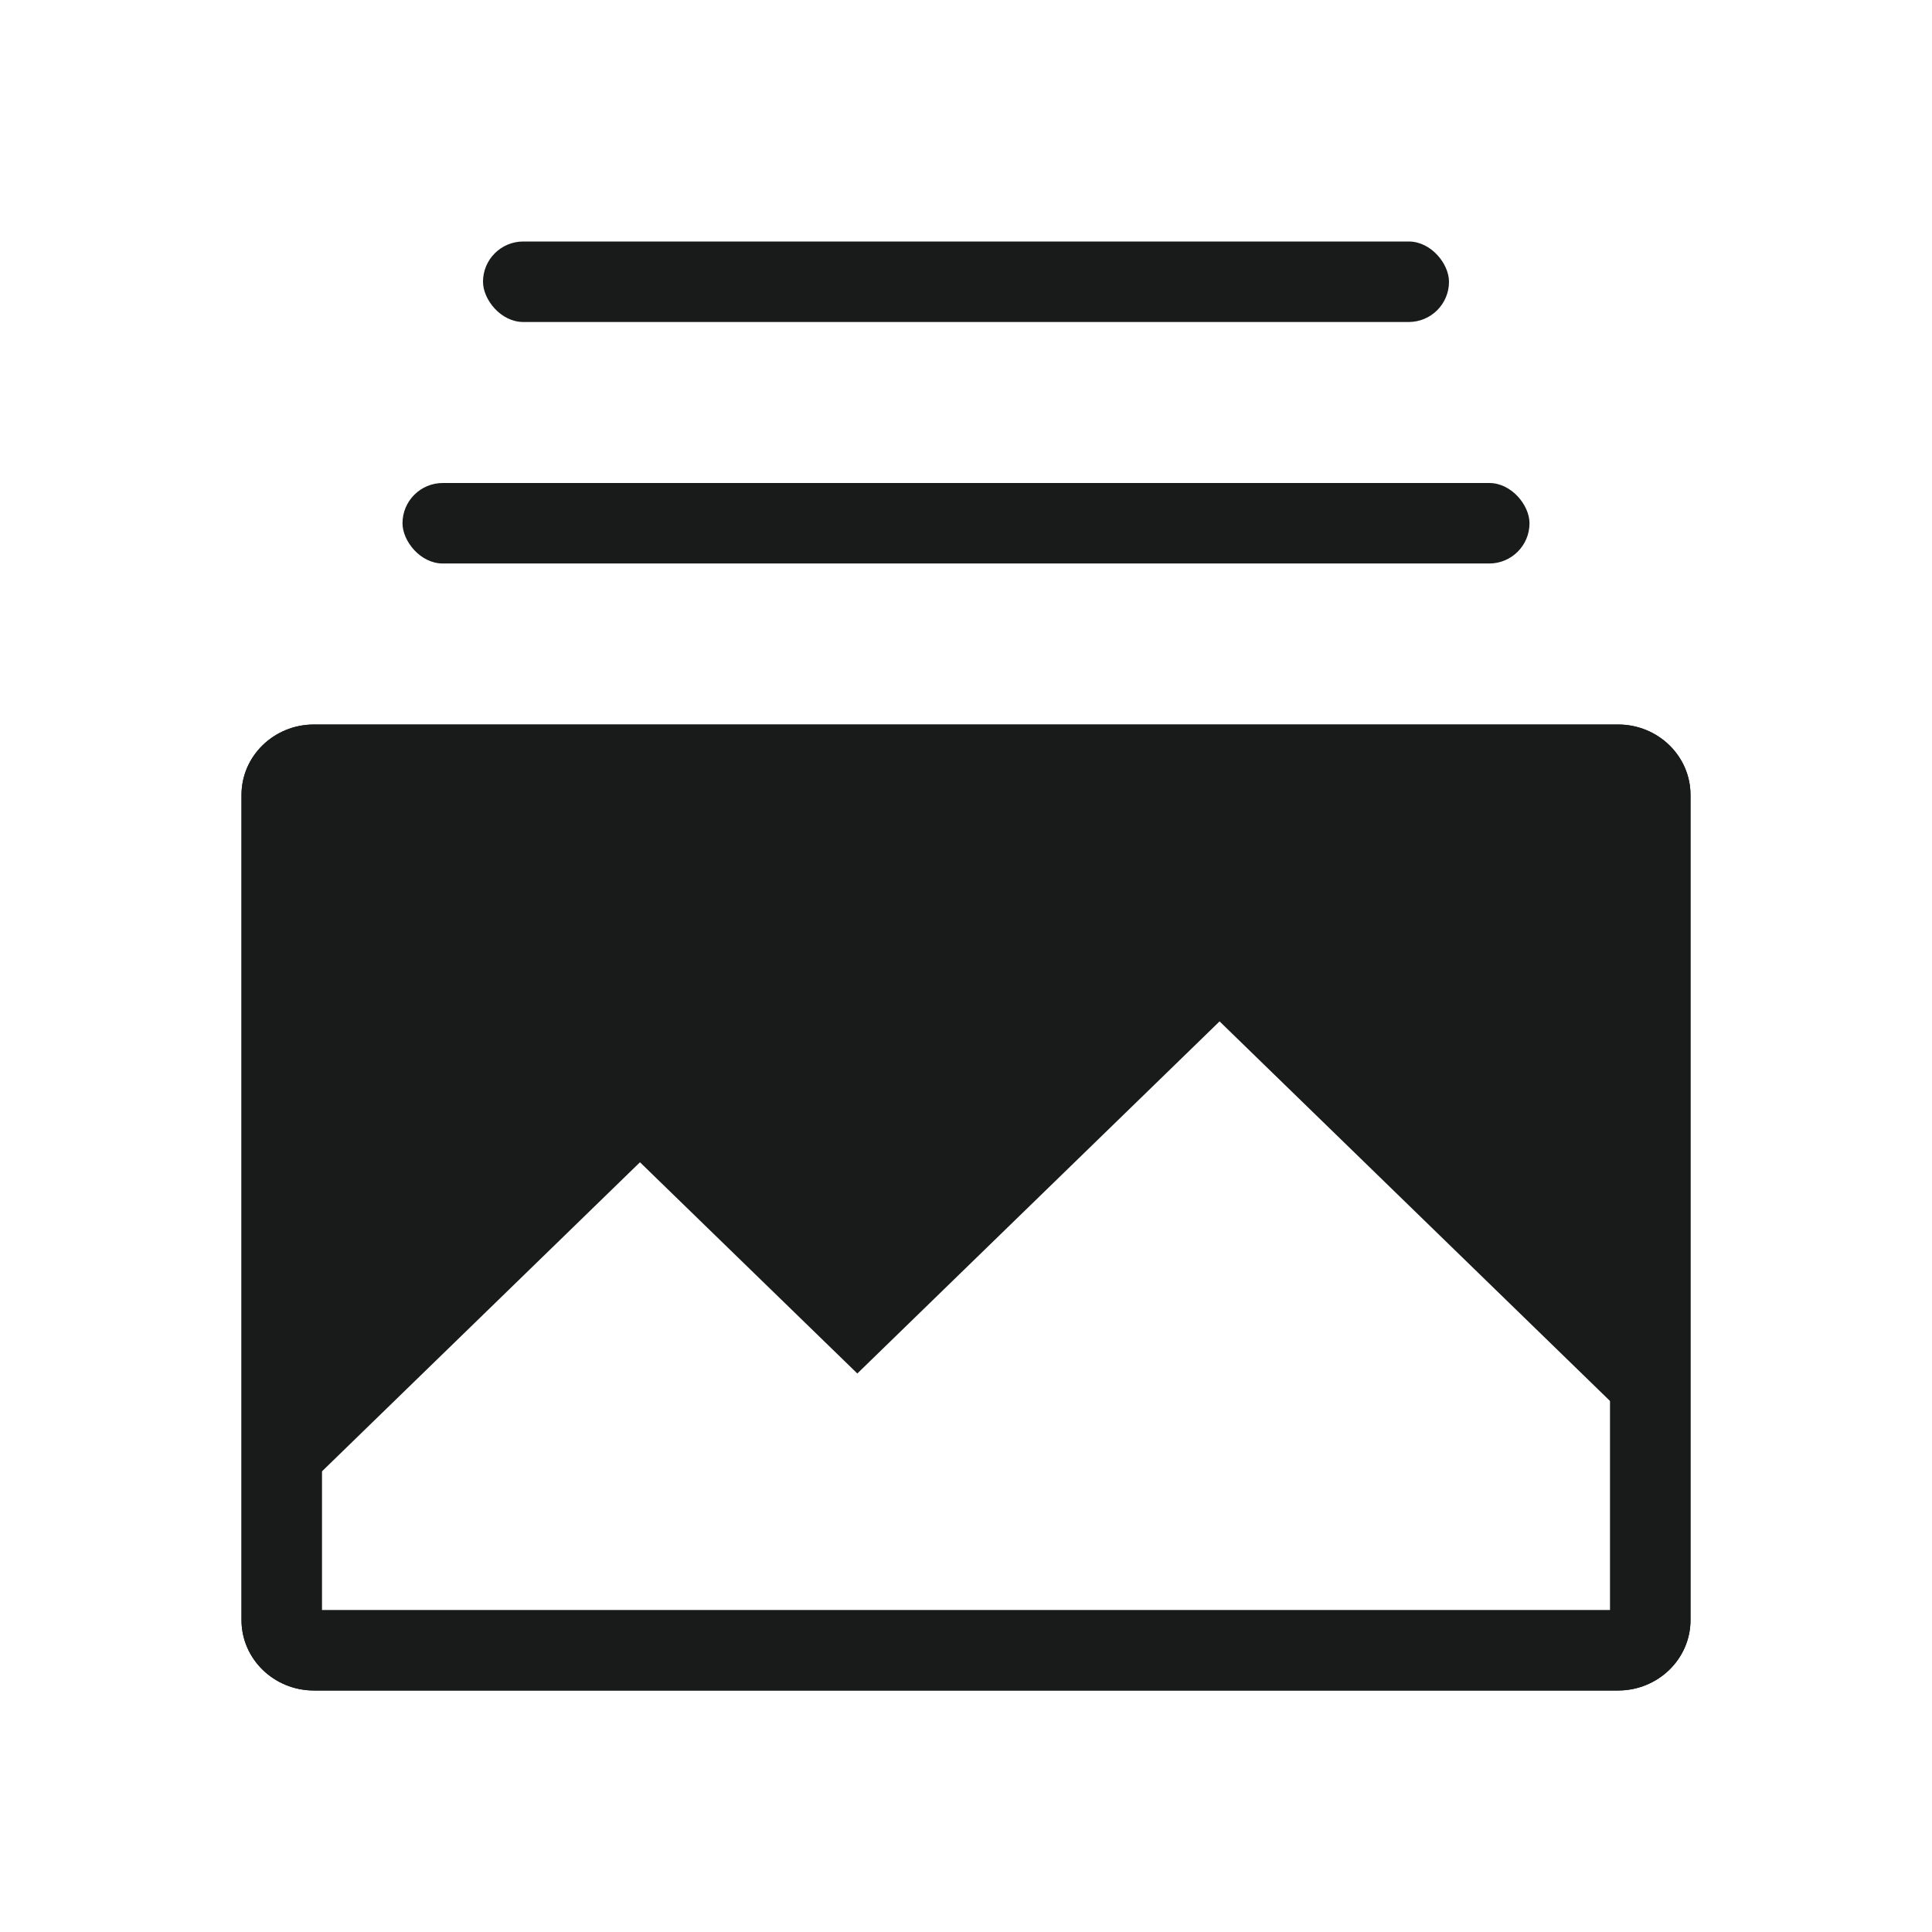
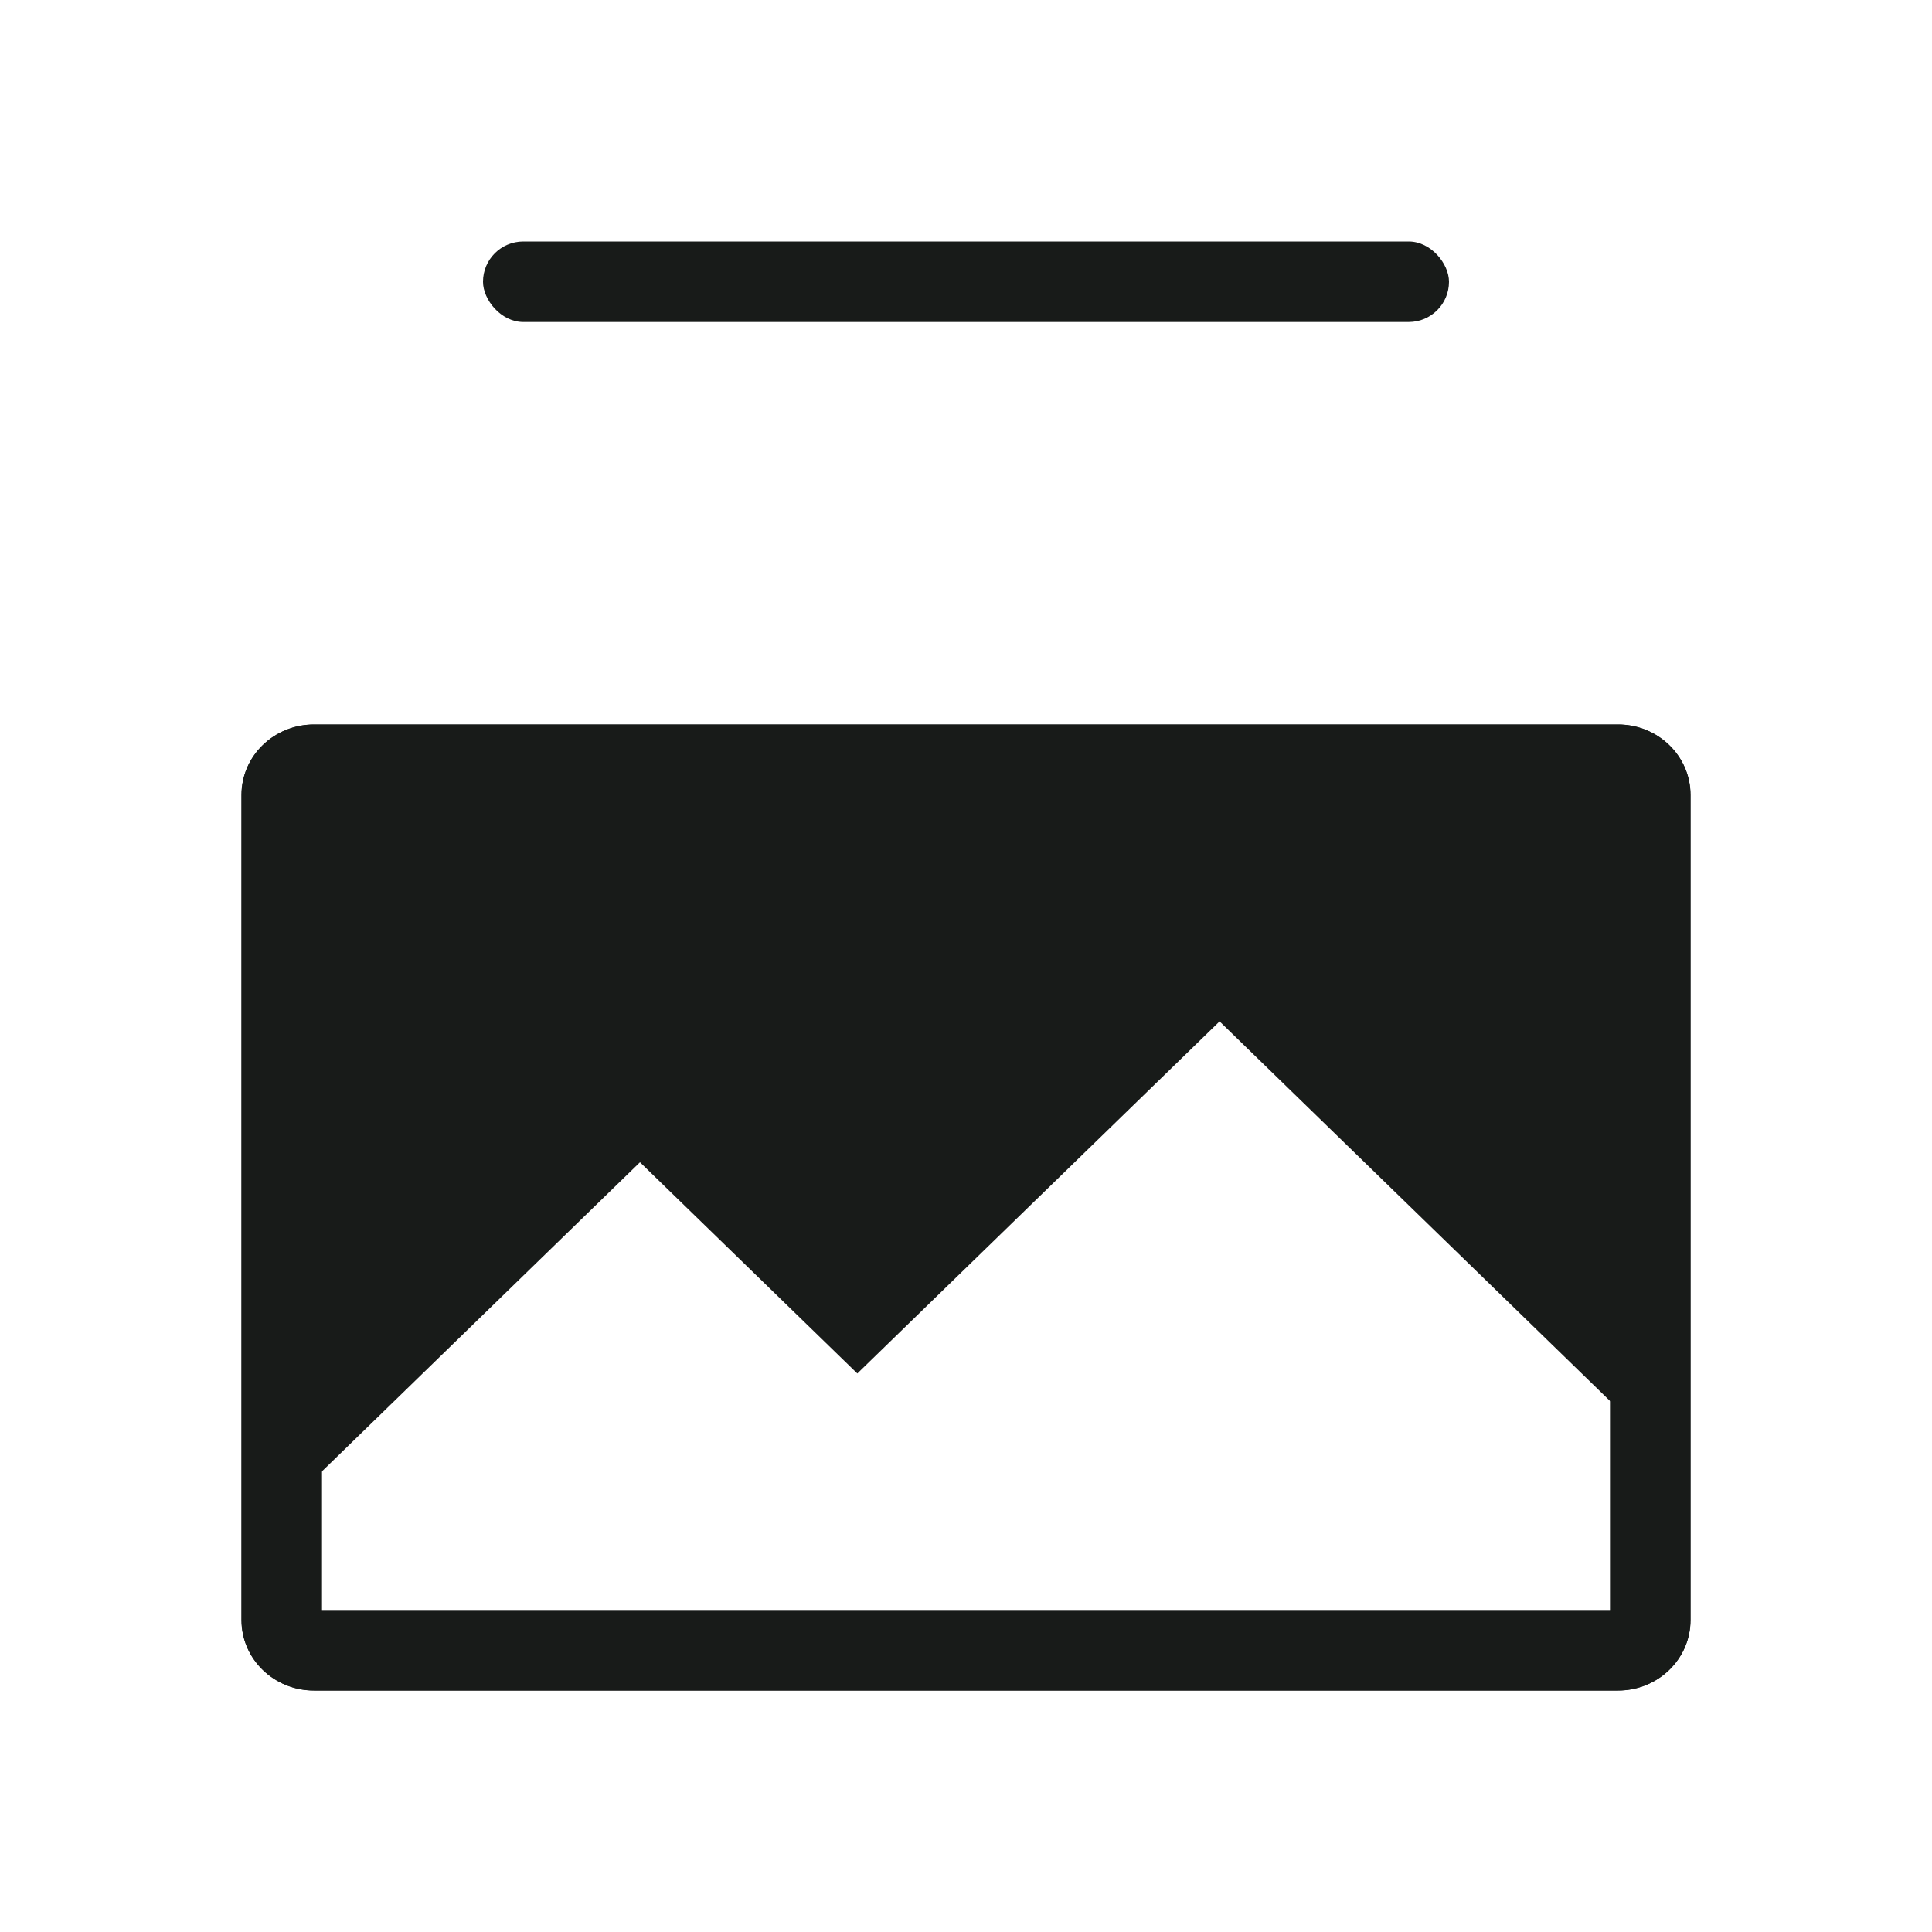
<svg xmlns="http://www.w3.org/2000/svg" width="24" height="24" viewBox="0 0 24 24" fill="none">
  <g id="media_libray">
    <g id="Vector">
      <path fill-rule="evenodd" clip-rule="evenodd" d="M20 10H4V20H20V10ZM3.9 9C3.403 9 3 9.392 3 9.875V20.125C3 20.608 3.403 21 3.9 21H20.1C20.597 21 21 20.608 21 20.125V9.875C21 9.392 20.597 9 20.1 9H3.9Z" fill="#181B19" />
      <path fill-rule="evenodd" clip-rule="evenodd" d="M3.9 9C3.403 9 3 9.392 3 9.875V20.125C3 20.608 3.403 21 3.9 21H20.1C20.597 21 21 20.608 21 20.125V9.875C21 9.392 20.597 9 20.1 9H3.9ZM7.95 14.438L3.45 18.812V19.688C3.45 20.171 3.853 20.562 4.35 20.562H7.05H19.65C20.147 20.562 20.55 20.171 20.55 19.688V17.938L15.15 12.688L10.65 17.062L7.95 14.438Z" fill="#181B19" />
    </g>
-     <rect id="Rectangle 453" x="5" y="6" width="14" height="1" rx="0.5" fill="#181B19" />
    <rect id="Rectangle 454" x="6" y="3" width="12" height="1" rx="0.5" fill="#181B19" />
  </g>
</svg>